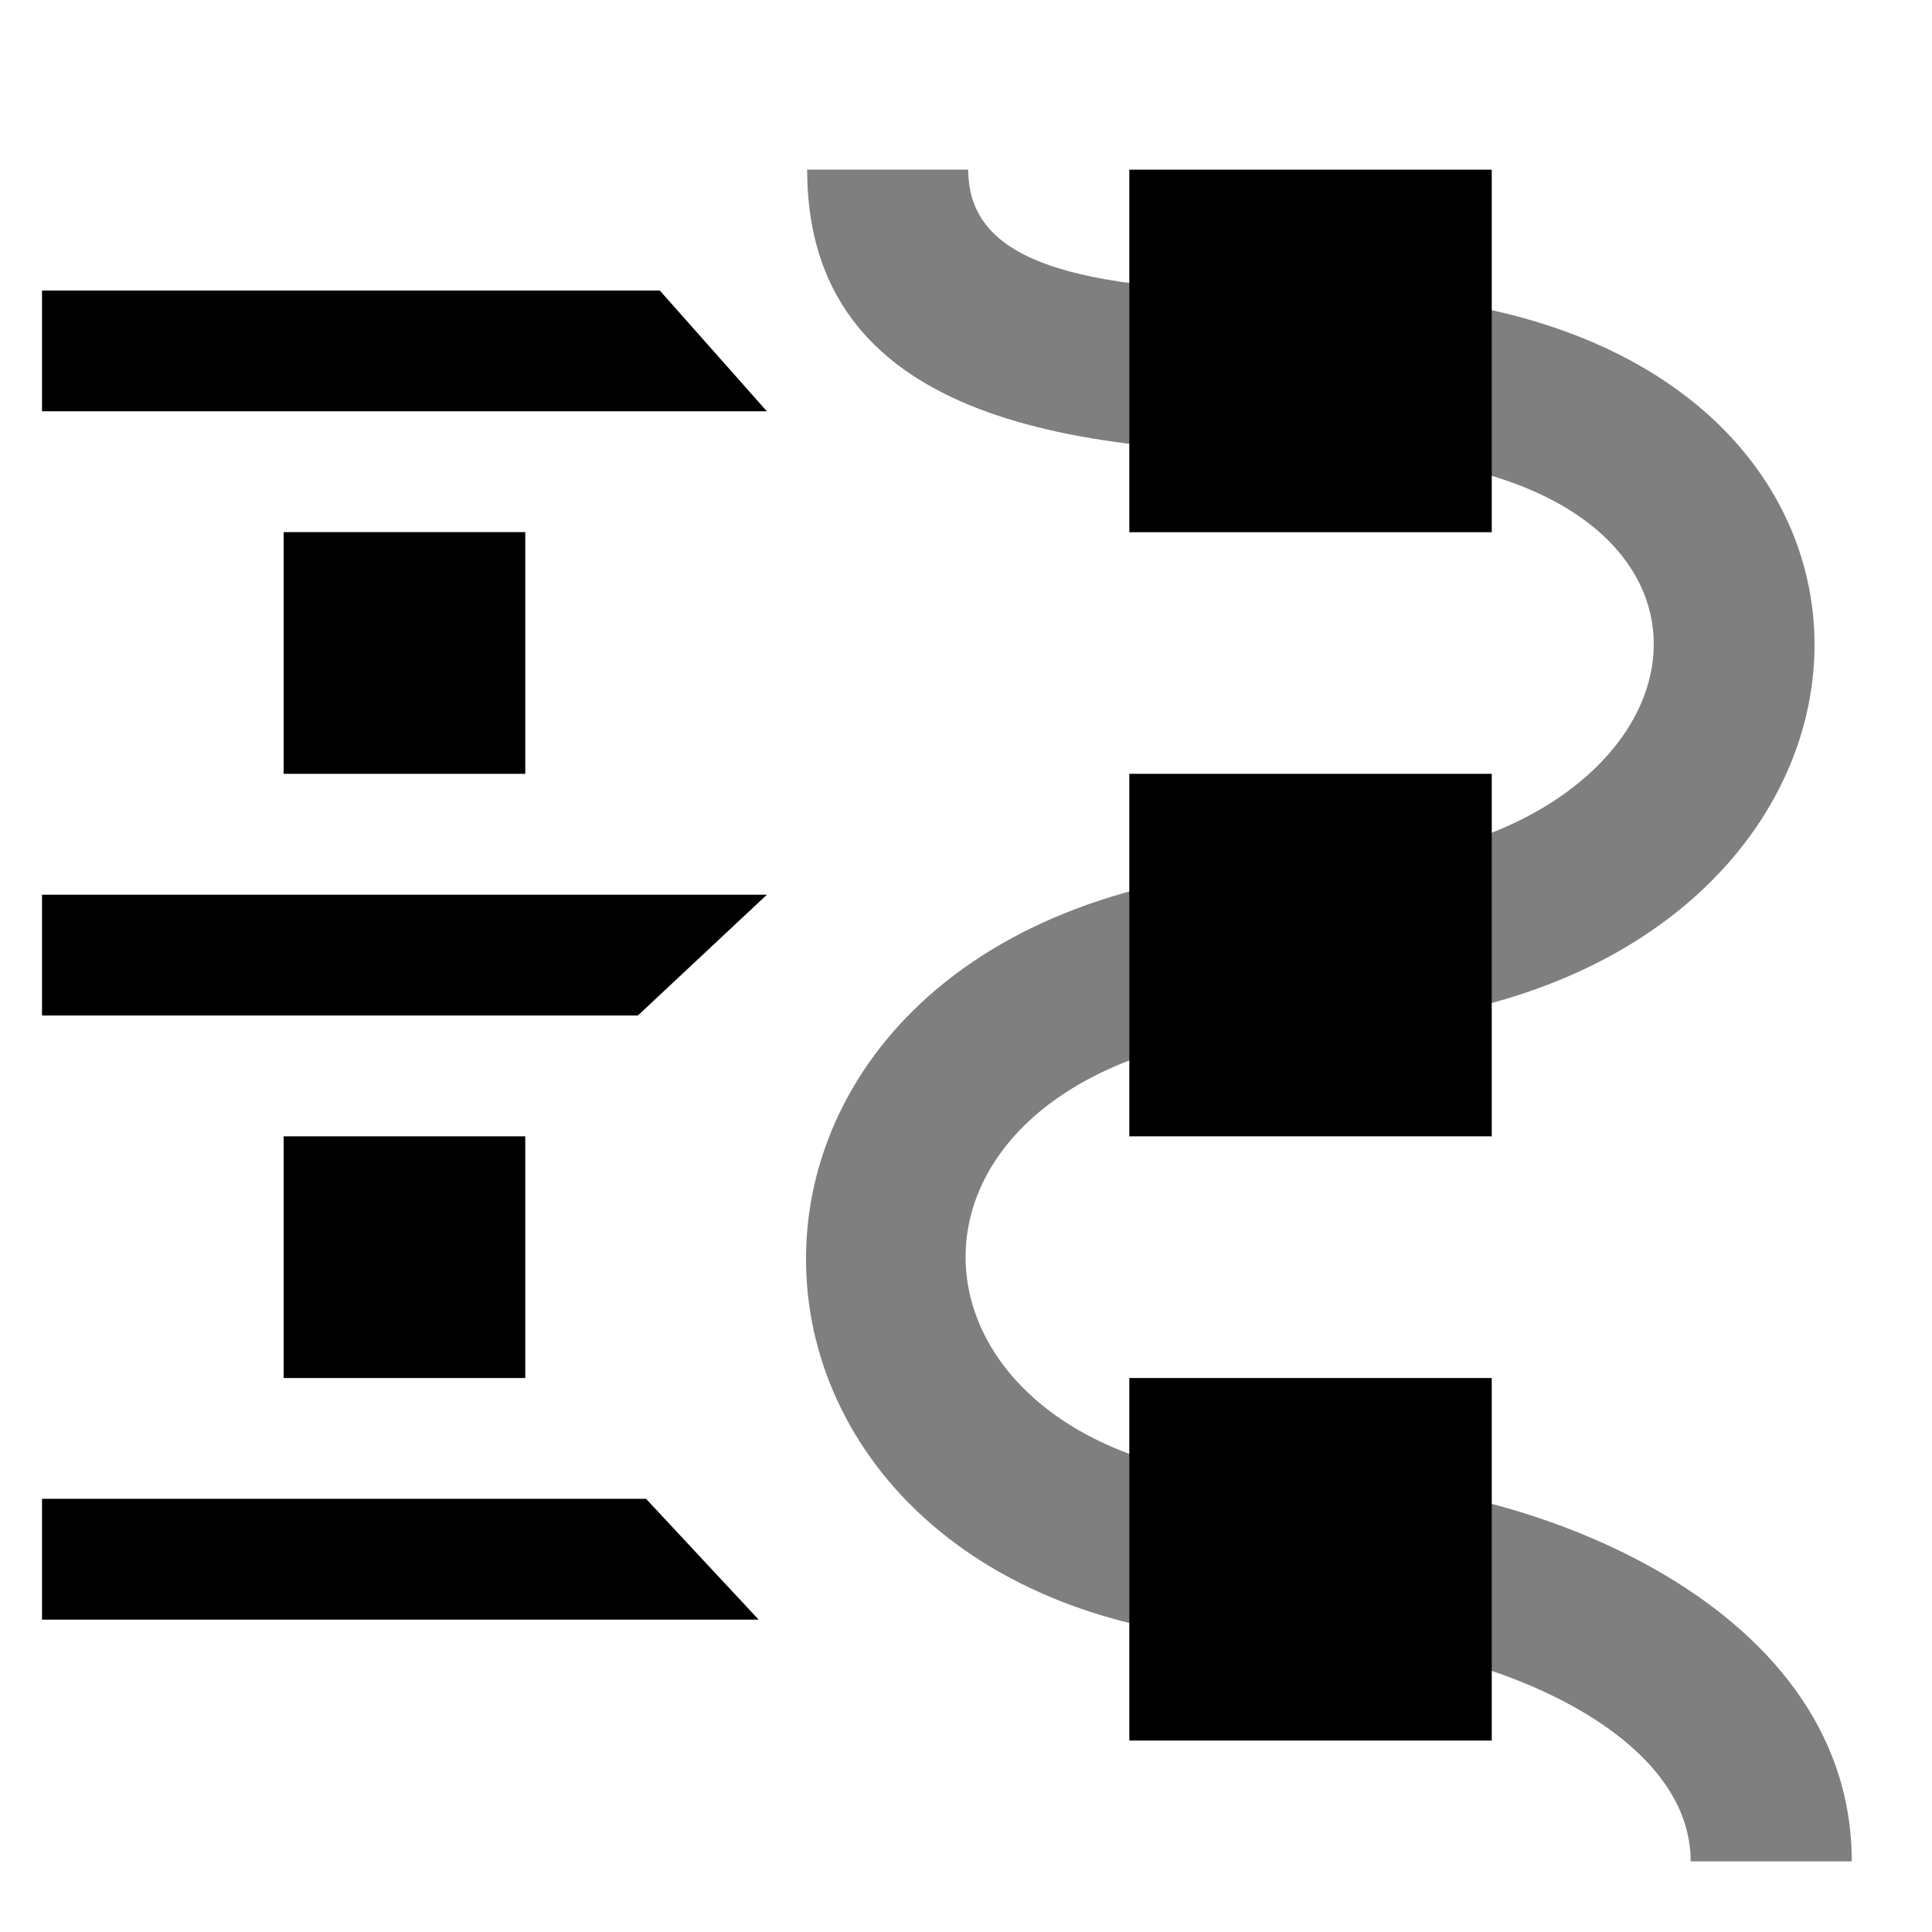
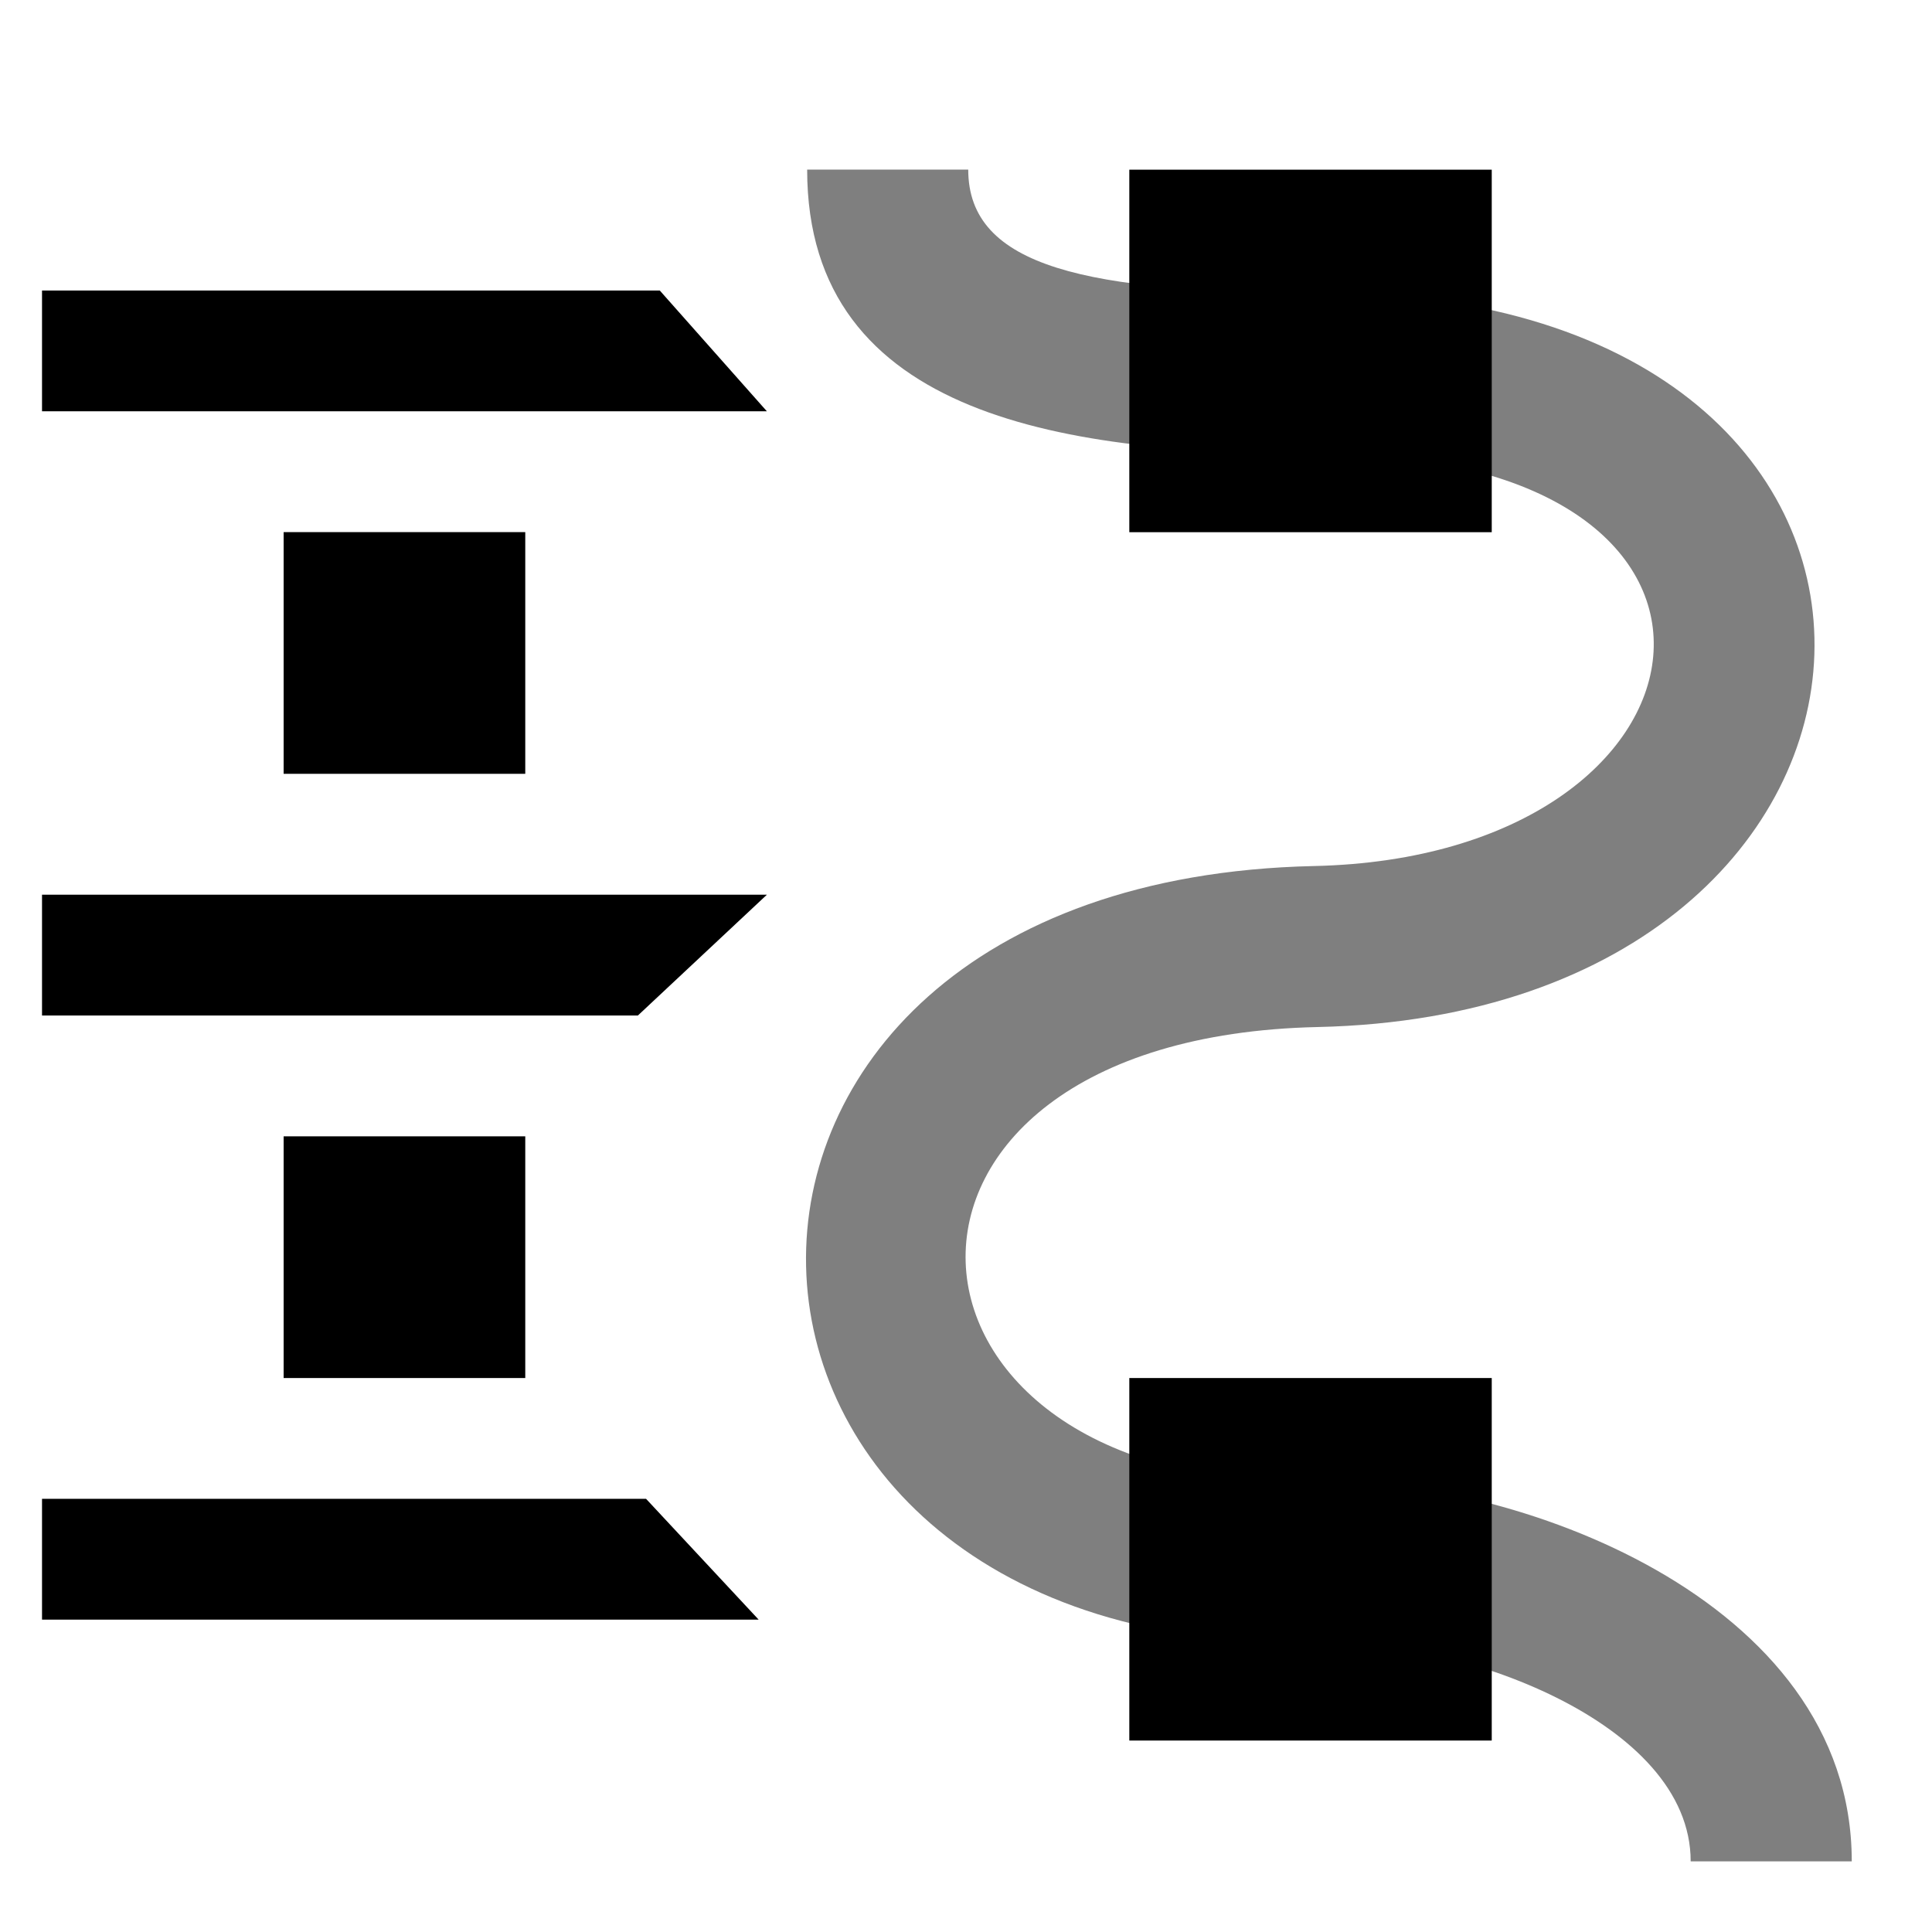
<svg xmlns="http://www.w3.org/2000/svg" xmlns:ns1="http://www.inkscape.org/namespaces/inkscape" xmlns:ns2="http://sodipodi.sourceforge.net/DTD/sodipodi-0.dtd" ns1:version="1.1.1 (3bf5ae0d25, 2021-09-20)" ns2:docname="distribute-vertical-node-symbolic.svg" viewBox="0 0 16 16" height="16" width="16" id="svg1" version="1.1">
  <style id="s0">
 
  </style>
  <style id="s2"> 
     @import '../../highlights.css'; 
  </style>
  <defs id="defs1346">
    <ns1:path-effect effect="join_type" id="path-effect3466" is_visible="true" linecap_type="butt" line_width="2" linejoin_type="extrp_arc" miter_limit="100" attempt_force_join="true" />
    <ns1:path-effect effect="join_type" id="path-effect3466-6" is_visible="true" linecap_type="butt" line_width="2" linejoin_type="extrp_arc" miter_limit="100" attempt_force_join="true" />
  </defs>
  <ns2:namedview ns1:document-rotation="0" ns1:current-layer="align-horizontal-node" ns1:window-maximized="1" ns1:window-y="-8" ns1:window-x="54" ns1:window-height="1177" ns1:window-width="1858" ns1:cy="8.1683526" ns1:cx="4.1764741" ns1:zoom="21.668996" showgrid="true" id="namedview" guidetolerance="10" gridtolerance="10" objecttolerance="10" pagecolor="#ffffff" bordercolor="#666666" borderopacity="1.0" ns1:pageshadow="2" ns1:pageopacity="0.0" ns1:pagecheckerboard="0">
    <ns1:grid id="grid" type="xygrid" />
  </ns2:namedview>
  <g transform="matrix(0.667,0,0,0.667,-696,-574.121)" ns1:label="00294" id="align-horizontal-node">
-     <path ns1:connector-curvature="0" id="rect19636" d="m 1044,861.362 h 24 v 24 h -24 z" style="opacity:0;fill:none" ns2:nodetypes="ccccc" />
    <path ns1:connector-curvature="0" id="path1370" d="m 1062,882.362 h -4.5 v -4.501 h 4.5 z" style="stroke-width:1" ns2:nodetypes="ccccc" />
-     <path ns1:connector-curvature="0" id="path1372" d="m 1062,874.86 h -4.5 v -4.501 h 4.5 z" style="stroke-width:1" ns2:nodetypes="ccccc" />
    <path ns1:connector-curvature="0" id="rect5251-5" d="m 1062,867.359 h -4.5 v -4.501 h 4.5 z" style="stroke-width:1" ns2:nodetypes="ccccc" />
    <path ns2:nodetypes="csssc" ns1:connector-curvature="0" id="path2265-0" d="m 1066.47,883.862 c 0,-3.284 -4.25,-4.789 -6.682,-4.724 -5.555,0.148 -5.981,-5.502 0.049,-5.635 7.945,-0.175 8.489,-9.117 0.047,-9.117 -2.909,0 -4.384,-0.317 -4.384,-1.529 h -2 c 0,3.1 3.267,3.529 6.384,3.529 5.916,0 5.103,5.004 -0.091,5.118 -8.604,0.189 -8.229,9.854 0.049,9.633 1.723,-0.046 4.628,0.982 4.628,2.725 z" style="opacity:0.5;stroke-width:0.864" ns1:original-d="m 1065.4702,883.86203 c 0,-2.51341 -3.5775,-3.77967 -5.6551,-3.72426 -6.9164,0.18454 -7.3168,-7.47334 0,-7.63397 6.5804,-0.14463 7.258,-7.11746 0.069,-7.11746 -3.0141,0 -5.3843,-0.36468 -5.3843,-2.52862" ns1:path-effect="#path-effect3466" />
    <path ns2:nodetypes="ccccc" id="path1584-5" d="m 1044,879.361 h 7.5 l 1.398,1.5 H 1044 Z" style="opacity:1;fill:#000000;fill-opacity:1" ns1:connector-curvature="0" />
    <path ns2:nodetypes="ccccc" id="path1586-6" d="m 1044,871.86 h 9 l -1.602,1.5 H 1044 Z" style="opacity:1;fill:#000000;fill-opacity:1" ns1:connector-curvature="0" />
    <path ns1:connector-curvature="0" style="opacity:1;fill:#000000;fill-opacity:1" d="m 1044,864.358 h 7.67 l 1.33,1.5 h -9 z" id="use5269-4" ns2:nodetypes="ccccc" />
    <rect y="1047" x="-877.861" height="3" width="3.001" id="rect830-2" style="fill:#000000;fill-opacity:1;stroke-width:1" transform="rotate(-90)" />
    <rect style="fill:#000000;fill-opacity:1;stroke-width:1" id="rect828-4" width="3.001" height="3" x="-870.359" y="1047" transform="rotate(-90)" />
  </g>
</svg>